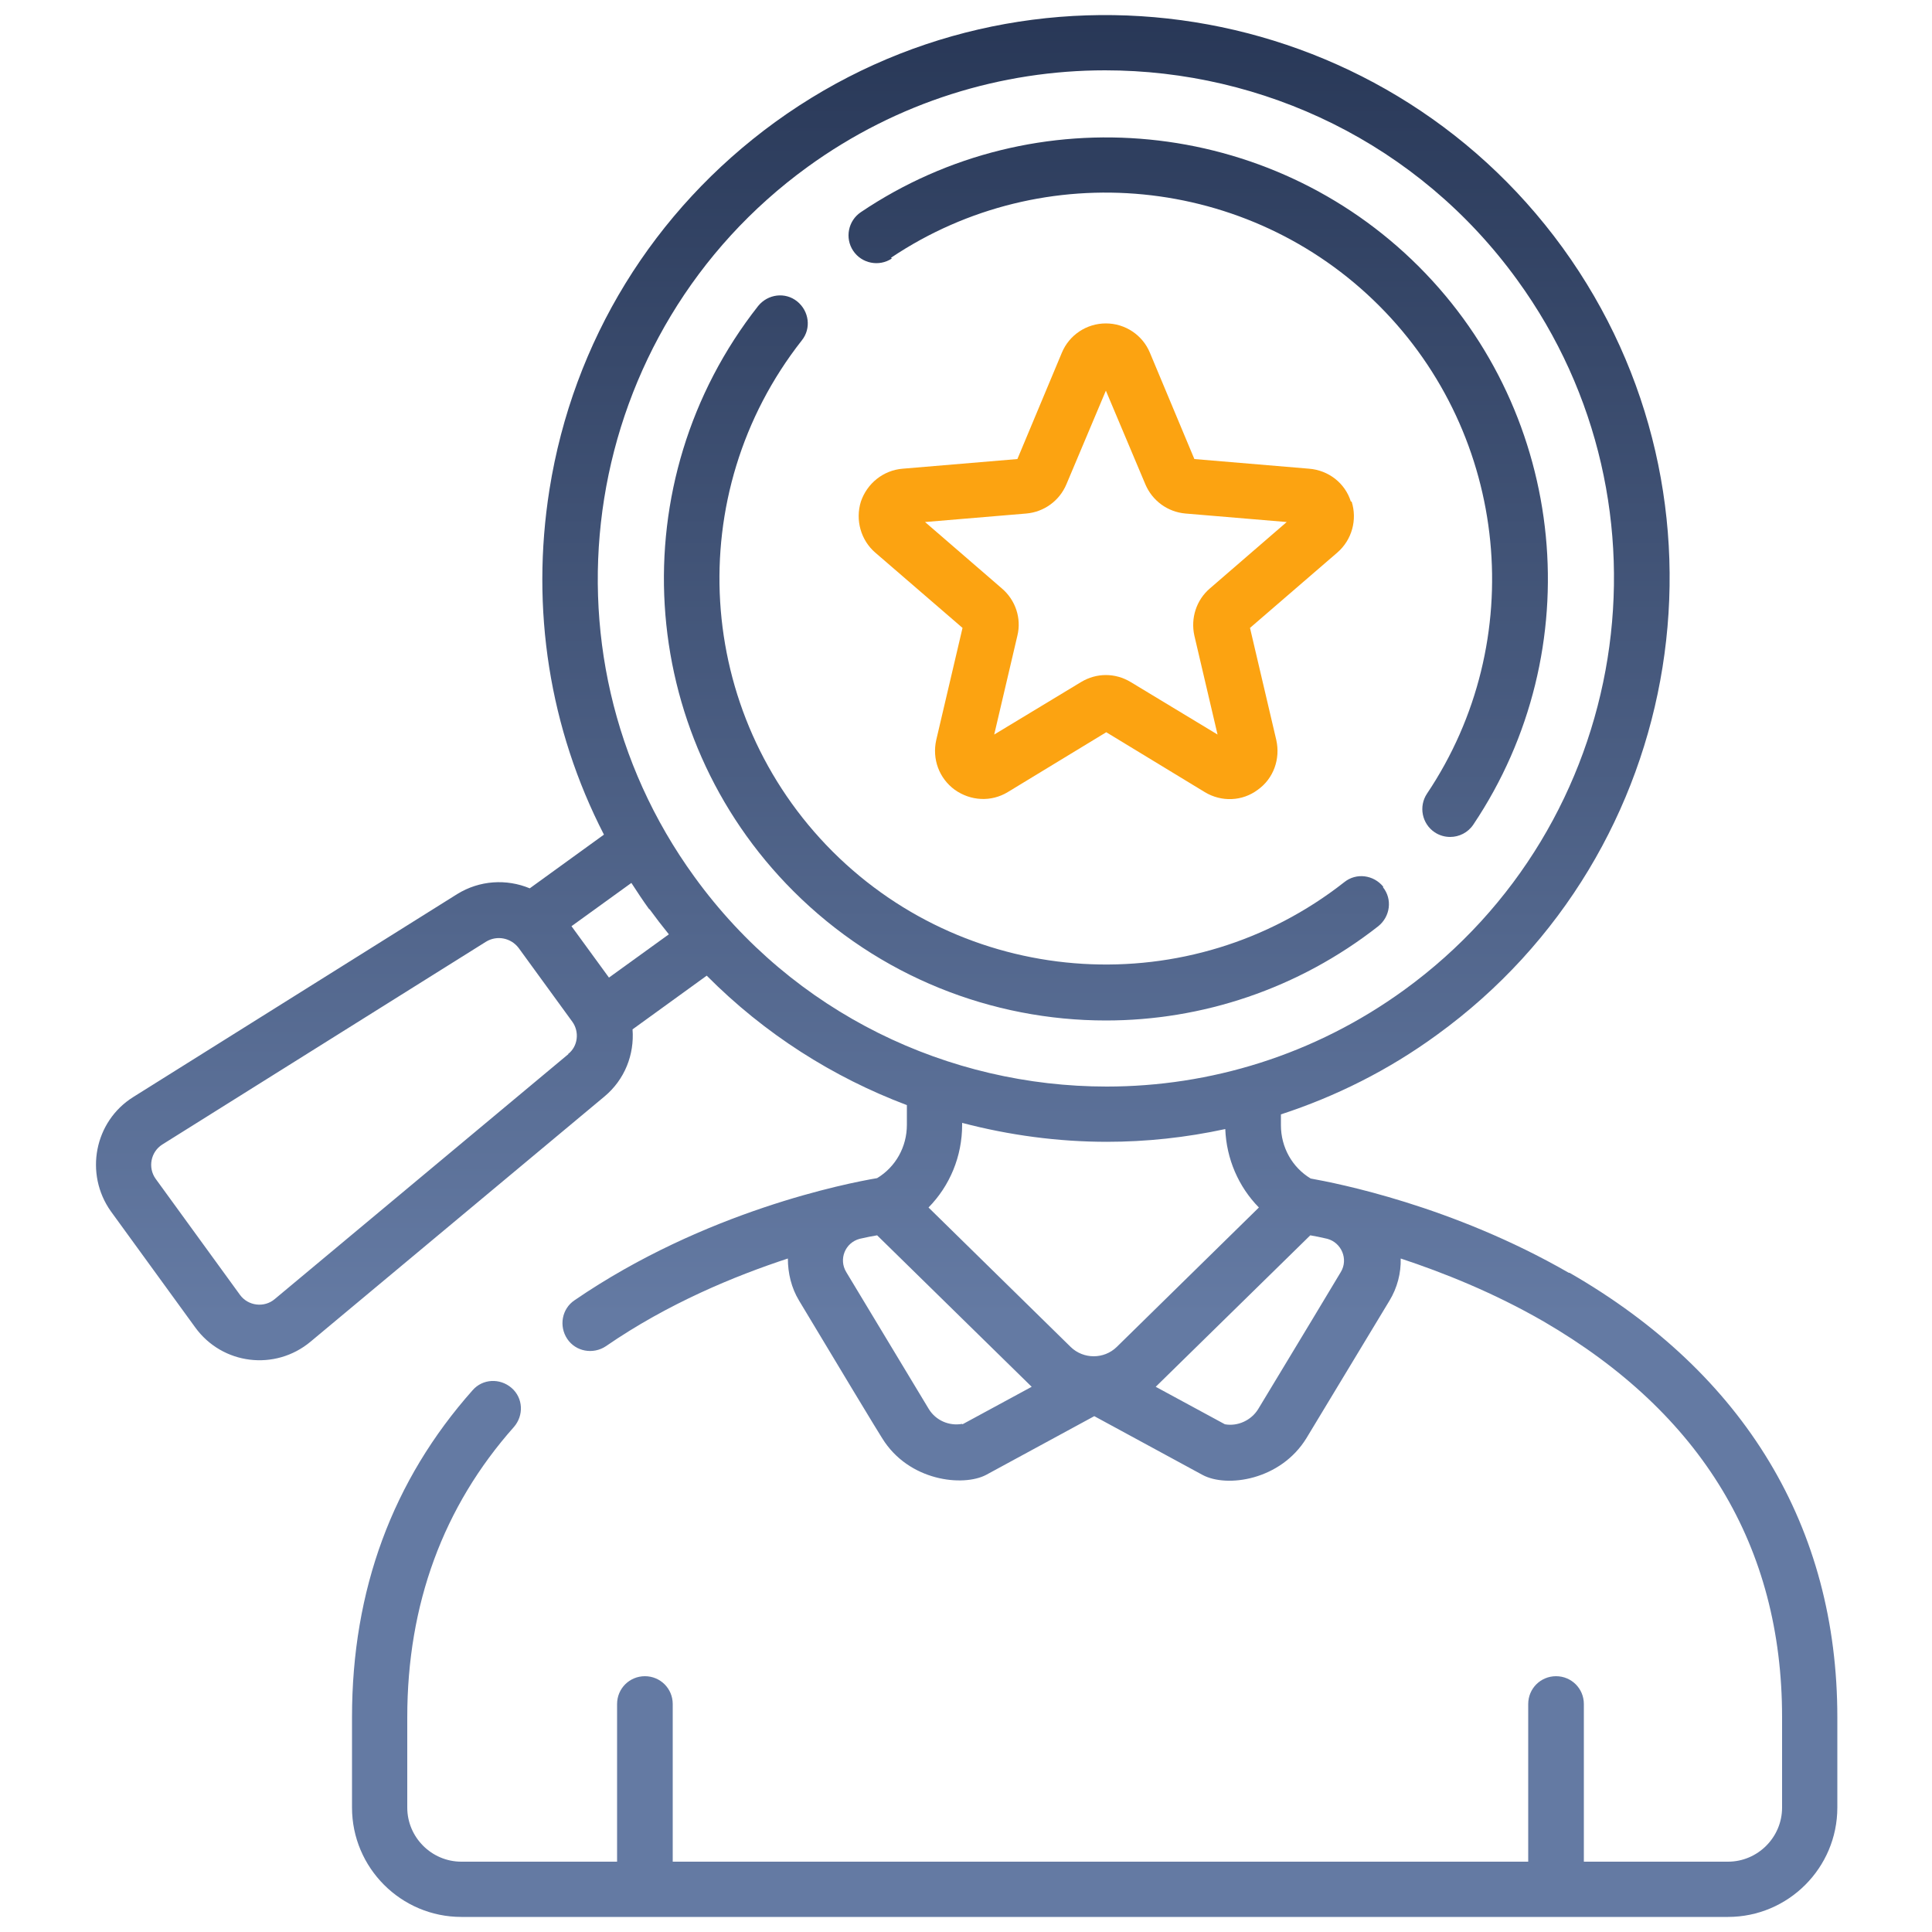
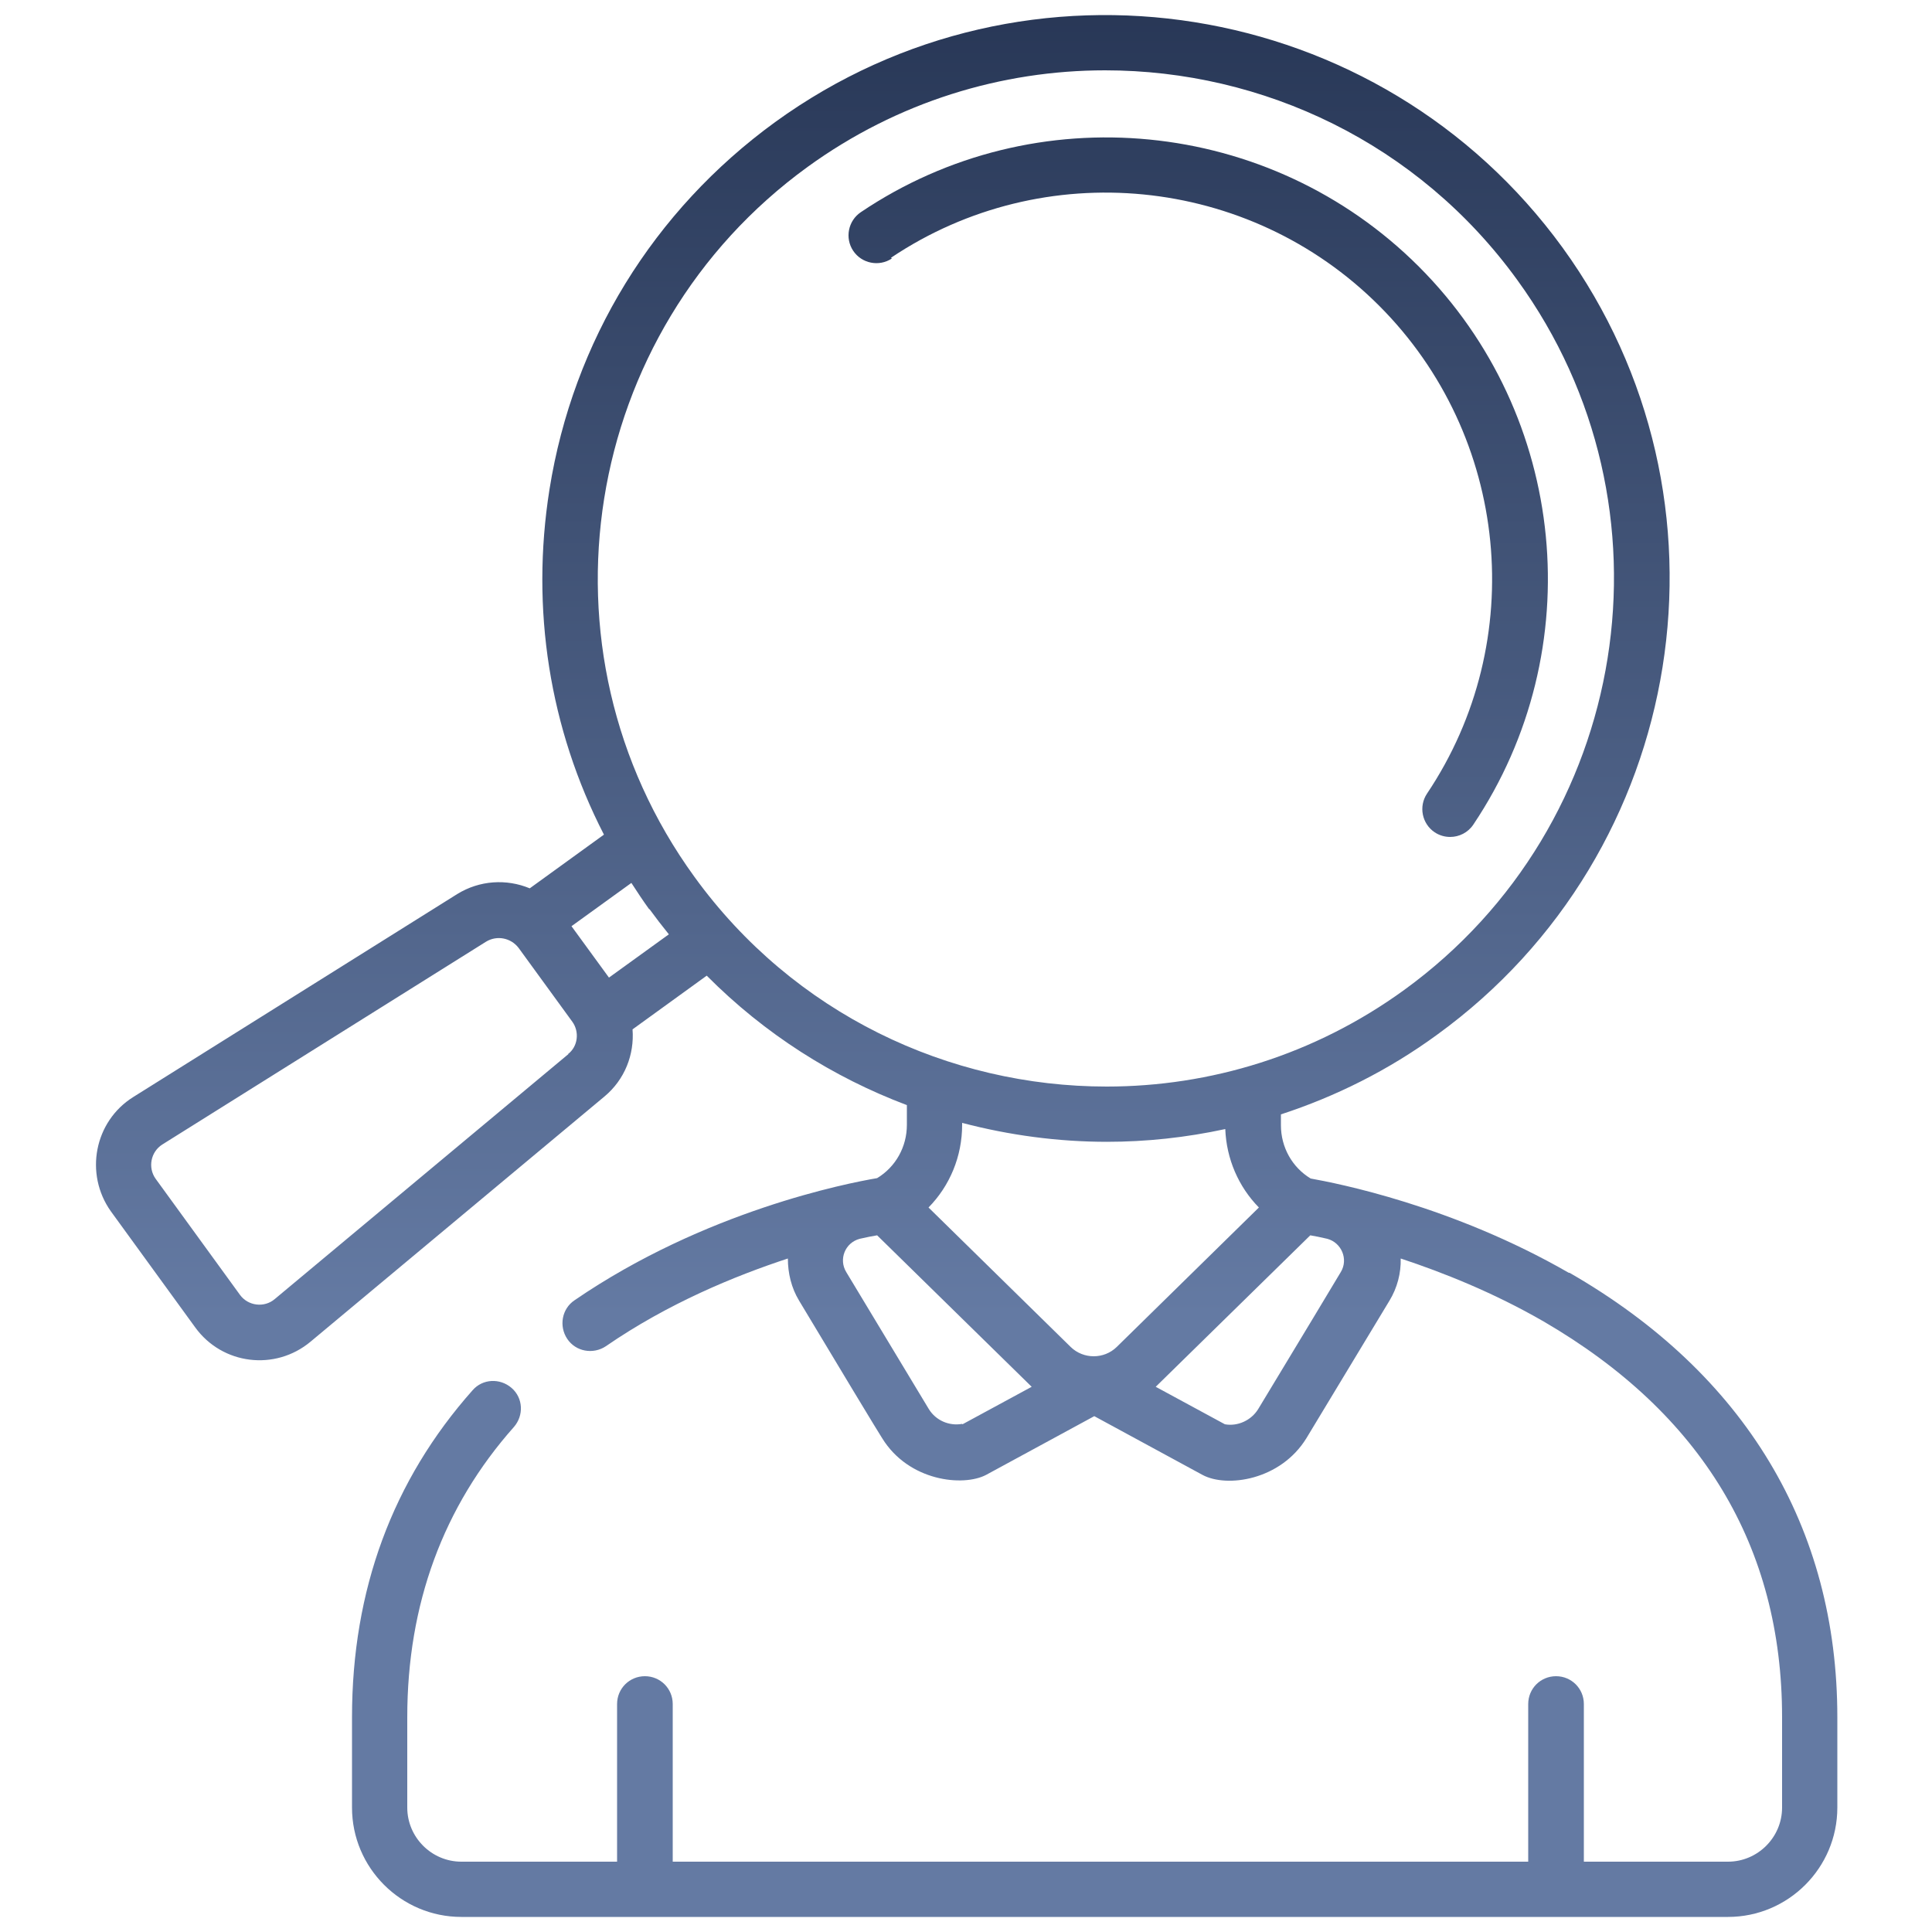
<svg xmlns="http://www.w3.org/2000/svg" xmlns:xlink="http://www.w3.org/1999/xlink" id="Layer_1" data-name="Layer 1" version="1.1" viewBox="0 0 50 50">
  <defs>
    <style>
      .cls-1 {
        fill: url(#linear-gradient);
      }

      .cls-1, .cls-2, .cls-3, .cls-4 {
        stroke-width: 0px;
      }

      .cls-2 {
        fill: #fca311;
      }

      .cls-3 {
        fill: url(#linear-gradient-2);
      }

      .cls-4 {
        fill: url(#linear-gradient-3);
      }
    </style>
    <linearGradient id="linear-gradient" x1="25" y1="-11.08" x2="25" y2="34.07" gradientUnits="userSpaceOnUse">
      <stop offset="0" stop-color="#14213d" />
      <stop offset="1" stop-color="#647aa3" />
    </linearGradient>
    <linearGradient id="linear-gradient-2" x1="31" y1="-11.08" x2="31" y2="34.07" xlink:href="#linear-gradient" />
    <linearGradient id="linear-gradient-3" x1="26.58" x2="26.58" xlink:href="#linear-gradient" />
  </defs>
  <path class="cls-1" d="M40.6,32.94c-3.02-1.74-6.01-2.32-6.68-2.44-.48-.29-.77-.81-.77-1.38v-.28c1.41-.46,2.78-1.14,4.04-2.06,6.51-4.72,7.97-13.86,3.25-20.37C35.71-.1,26.57-1.56,20.06,3.16c-3.15,2.29-5.23,5.67-5.84,9.51-.49,3.09,0,6.19,1.41,8.93l-1.92,1.39c-.6-.25-1.3-.21-1.88.15l-8.38,5.25c-1.01.63-1.27,1.99-.58,2.96l2.18,3h0c.7.97,2.07,1.14,2.99.37l7.6-6.34c.53-.44.78-1.09.73-1.74l1.92-1.39c1.5,1.51,3.27,2.63,5.18,3.35v.51c0,.57-.29,1.09-.77,1.38-.77.13-4.46.85-7.83,3.16-.33.22-.41.67-.19,1,.22.33.67.41,1,.19,1.61-1.11,3.34-1.82,4.71-2.27,0,.38.09.76.29,1.09.88,1.47,2.13,3.54,2.15,3.56.69,1.12,2.1,1.26,2.69.95l2.8-1.52,2.8,1.52c.63.34,2.02.14,2.69-.95.01-.02,1.26-2.09,2.15-3.56.2-.33.3-.71.29-1.09,1.09.36,2.4.88,3.7,1.63,4.09,2.38,6.17,5.82,6.17,10.24v2.34c0,.77-.63,1.4-1.4,1.4h-3.73v-4.08c0-.4-.32-.72-.72-.72s-.72.32-.72.72v4.08h-22.14v-4.08c0-.4-.32-.72-.72-.72s-.72.32-.72.72v4.08h-4.03c-.77,0-1.4-.63-1.4-1.4v-2.34c0-2.92.93-5.45,2.76-7.51.26-.3.24-.75-.06-1.01-.3-.26-.75-.24-1.01.06-2.07,2.33-3.12,5.17-3.12,8.46v2.34c0,1.56,1.27,2.83,2.83,2.83h32.78c1.56,0,2.83-1.27,2.83-2.83v-2.34c0-4.91-2.39-8.89-6.93-11.5h0ZM16.81,23.53c.16.22.33.44.5.65l-1.55,1.12-.97-1.33,1.55-1.12c.15.23.3.46.46.68ZM14.71,27.28l-7.6,6.34c-.27.23-.69.18-.9-.11h0s-2.18-3-2.18-3c-.21-.29-.13-.7.17-.89l8.38-5.25c.28-.17.64-.1.84.16l1.39,1.91c.19.26.15.64-.11.84h0ZM17.97,22.69c-4.26-5.87-2.94-14.11,2.93-18.37,2.33-1.69,5.03-2.5,7.7-2.5,4.08,0,8.1,1.88,10.67,5.43,4.26,5.87,2.94,14.11-2.93,18.37-2.33,1.69-5.03,2.5-7.7,2.5-4.08,0-8.1-1.88-10.67-5.43h0ZM28.64,29.55c1.03,0,2.05-.11,3.07-.33.03.77.34,1.49.87,2.03l-3.68,3.61c-.33.32-.86.32-1.19,0l-3.68-3.61c.55-.56.87-1.32.87-2.14v-.05c1.22.32,2.48.49,3.75.49ZM24.9,36.85c-.34.06-.68-.09-.86-.38-.01-.02-1.26-2.09-2.14-3.55-.2-.33-.03-.76.35-.86.17-.04.33-.07.45-.09l4,3.92-1.79.97ZM34.7,32.92c-.88,1.47-2.13,3.53-2.14,3.55-.18.29-.53.45-.86.39l-1.79-.97,4-3.92c.12.02.27.05.44.09.37.1.55.53.35.86h0Z" />
  <path class="cls-3" d="M23.06,6.67c3.95-2.65,9.26-2.13,12.63,1.24,3.37,3.37,3.89,8.68,1.24,12.63-.22.33-.13.78.2,1,.12.08.26.12.4.12.23,0,.46-.11.6-.32,3.03-4.52,2.44-10.59-1.41-14.44-3.85-3.85-9.93-4.45-14.44-1.41-.33.22-.42.67-.2,1,.22.33.67.42,1,.2Z" />
-   <path class="cls-4" d="M35.8,22.95c-.25-.31-.7-.37-1.01-.12-3.97,3.12-9.66,2.78-13.24-.79-3.58-3.58-3.92-9.26-.8-13.23.25-.31.19-.76-.12-1.01-.31-.25-.76-.19-1.01.12-3.57,4.54-3.18,11.05.91,15.14,2.22,2.22,5.15,3.35,8.09,3.35,2.48,0,4.97-.81,7.05-2.44.31-.25.37-.7.12-1.01h0Z" />
-   <path class="cls-2" d="M34.96,12.98c-.15-.48-.58-.81-1.08-.85l-2.97-.25-1.15-2.75c-.19-.46-.64-.76-1.14-.76s-.95.3-1.14.76l-1.15,2.75-2.97.25c-.5.04-.92.38-1.08.85-.15.48,0,1,.37,1.32l2.26,1.95-.68,2.9c-.11.49.07.99.48,1.29.41.29.94.32,1.37.06l2.55-1.55,2.55,1.55c.43.26.97.24,1.37-.06.41-.29.59-.8.48-1.29l-.68-2.9,2.26-1.95c.38-.33.52-.85.37-1.32h0ZM31.31,15.23c-.35.3-.5.77-.4,1.22l.6,2.56-2.25-1.36c-.2-.12-.42-.18-.64-.18s-.44.06-.64.18l-2.25,1.36.6-2.56c.11-.45-.05-.92-.4-1.22l-1.99-1.72,2.62-.22c.46-.04.86-.33,1.04-.76l1.02-2.42,1.02,2.42c.18.43.58.72,1.04.76l2.62.22-1.99,1.72Z" />
+   <path class="cls-4" d="M35.8,22.95h0Z" />
</svg>